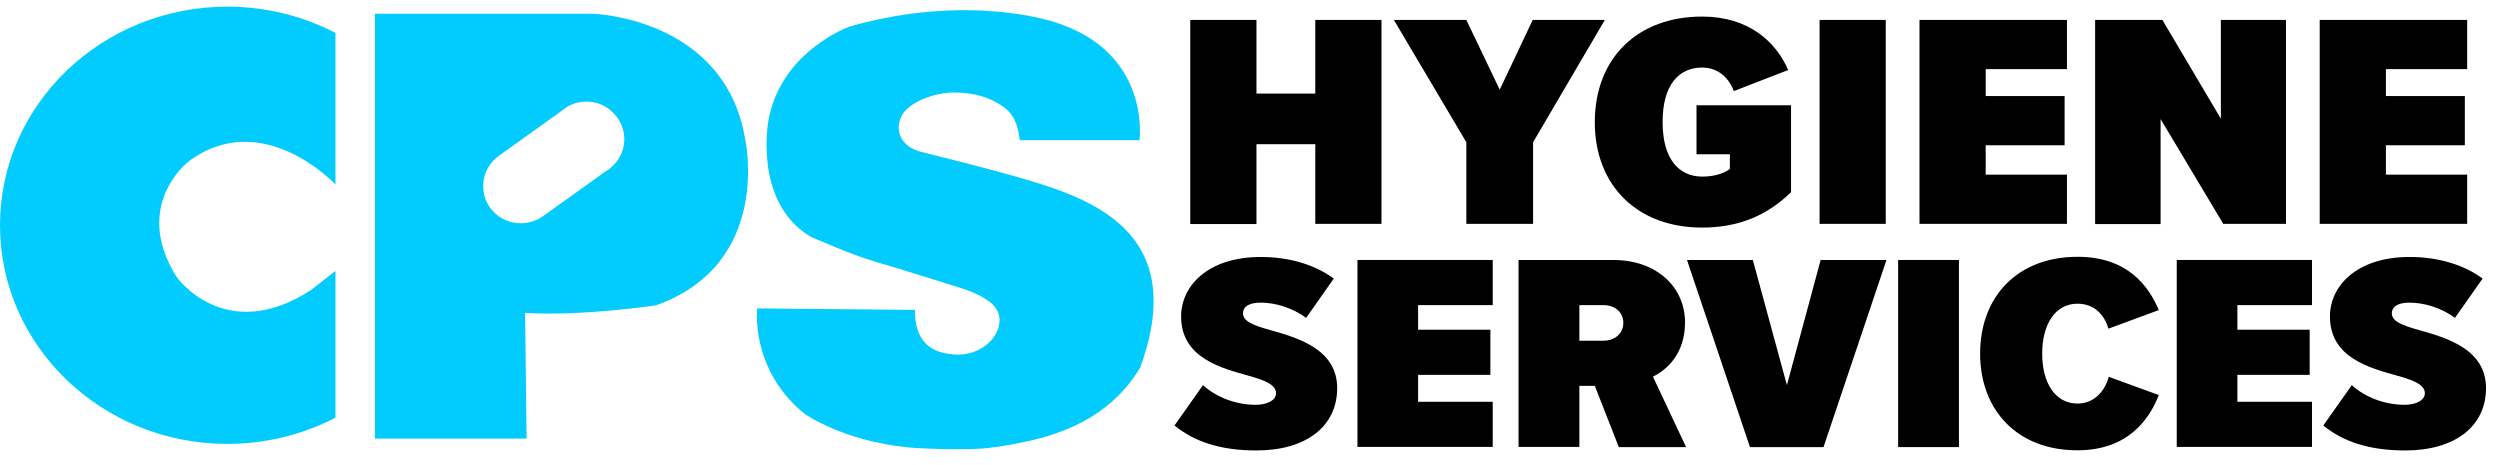
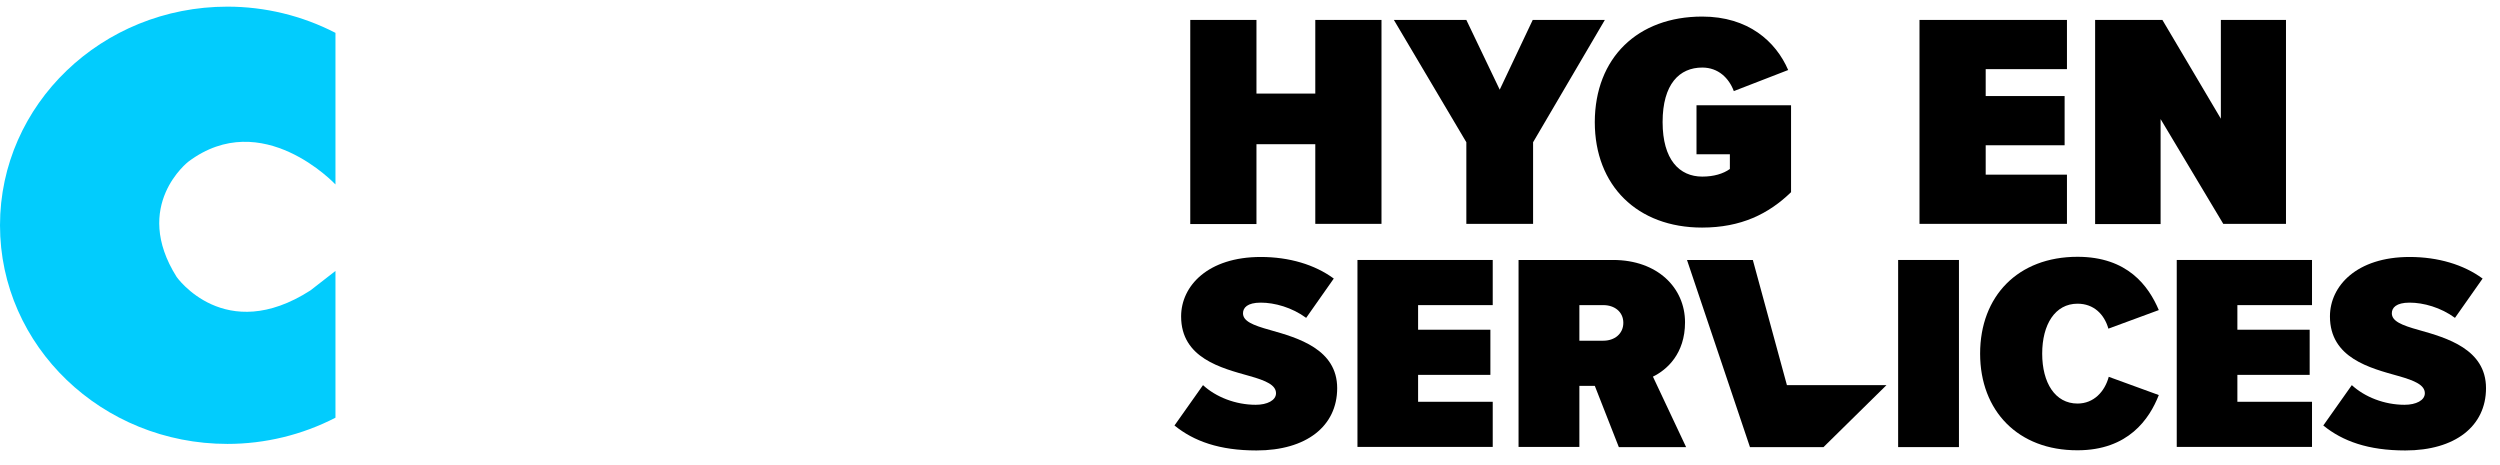
<svg xmlns="http://www.w3.org/2000/svg" width="188" height="35" viewBox="0 0 188 35" fill="none">
  <g clip-path="url(#clip0_876_4749)">
    <path d="M98.91 16.848V10.844H94.486V16.848H89.508V1.499H94.486V7.037H98.91V1.499H103.888V16.834H98.91V16.848Z" fill="black" />
    <path d="M110.269 16.848V10.697L104.819 1.499H110.269L112.779 6.744L115.261 1.499H120.684L115.288 10.697V16.834H110.269V16.848Z" fill="black" />
    <path d="M128.009 1.246C131.462 1.246 133.54 3.109 134.471 5.266L130.383 6.85C130.019 5.878 129.223 5.08 128.009 5.08C126.296 5.08 125.028 6.318 125.028 9.18C125.028 12.015 126.296 13.28 128.009 13.28C128.872 13.28 129.587 13.067 130.086 12.708V11.603H127.577V7.915H134.687V14.452C133 16.089 130.923 17.114 127.995 17.114C123.125 17.114 119.928 13.959 119.928 9.18C119.942 4.347 123.152 1.246 128.009 1.246Z" fill="black" />
-     <path d="M136.832 16.848V1.499H141.809V16.834H136.832V16.848Z" fill="black" />
    <path d="M144.346 16.848V1.499H155.435V5.199H149.324V7.223H155.259V10.924H149.324V13.134H155.435V16.834H144.346V16.848Z" fill="black" />
    <path d="M167.198 16.848L162.477 8.954V16.848H157.553V1.499H162.612L167.009 8.927V1.499H171.906V16.834H167.198V16.848Z" fill="black" />
-     <path d="M174.442 16.848V1.499H185.531V5.199H179.42V7.223H185.356V10.924H179.42V13.134H185.531V16.834H174.442V16.848Z" fill="black" />
    <path d="M90.466 28.962C91.437 29.854 92.907 30.44 94.432 30.44C95.295 30.44 95.956 30.107 95.956 29.574C95.956 28.962 95.228 28.629 93.946 28.27C91.869 27.684 88.82 26.939 88.82 23.797C88.82 21.494 90.844 19.324 94.81 19.324C96.941 19.324 98.87 19.896 100.3 20.948L98.223 23.903C97.157 23.118 95.848 22.758 94.81 22.758C93.798 22.758 93.474 23.144 93.474 23.557C93.474 24.143 94.176 24.449 95.525 24.822C97.602 25.407 100.556 26.259 100.556 29.188C100.556 32.05 98.236 33.874 94.486 33.874C91.707 33.874 89.778 33.182 88.321 31.997L90.466 28.962Z" fill="black" />
    <path d="M102.081 33.622V19.55H112.253V22.945H106.641V24.795H112.077V28.19H106.641V30.214H112.253V33.608H102.081V33.622Z" fill="black" />
    <path d="M121.736 33.622L119.929 29.015H118.769V33.608H114.195V19.55H121.305C124.637 19.55 126.714 21.64 126.714 24.236C126.714 26.593 125.365 27.804 124.3 28.323L126.795 33.622H121.736ZM120.576 22.945H118.769V25.621H120.576C121.399 25.621 122.074 25.115 122.074 24.276C122.074 23.438 121.399 22.945 120.576 22.945Z" fill="black" />
-     <path d="M131.597 33.622L126.862 19.55H131.813L134.376 28.962L136.913 19.55H141.863L137.128 33.622H131.597Z" fill="black" />
+     <path d="M131.597 33.622L126.862 19.55H131.813L134.376 28.962H141.863L137.128 33.622H131.597Z" fill="black" />
    <path d="M142.74 33.622V19.55H147.313V33.622H142.74Z" fill="black" />
    <path d="M148.905 26.593C148.905 22.266 151.752 19.311 156.23 19.311C159.994 19.311 161.573 21.507 162.342 23.318L158.551 24.715C158.241 23.624 157.445 22.838 156.23 22.838C154.544 22.838 153.573 24.396 153.573 26.593C153.573 28.789 154.544 30.347 156.23 30.347C157.458 30.347 158.281 29.441 158.578 28.336L162.342 29.708C161.64 31.505 160.048 33.861 156.23 33.861C151.752 33.874 148.905 30.892 148.905 26.593Z" fill="black" />
    <path d="M163.691 33.622V19.55H173.863V22.945H168.251V24.795H173.687V28.19H168.251V30.214H173.863V33.608H163.691V33.622Z" fill="black" />
    <path d="M176.857 28.962C177.829 29.854 179.299 30.44 180.823 30.44C181.687 30.44 182.348 30.107 182.348 29.574C182.348 28.962 181.619 28.629 180.338 28.27C178.26 27.684 175.212 26.939 175.212 23.797C175.212 21.494 177.235 19.324 181.201 19.324C183.333 19.324 185.262 19.896 186.692 20.948L184.614 23.903C183.549 23.118 182.24 22.758 181.201 22.758C180.189 22.758 179.866 23.144 179.866 23.557C179.866 24.143 180.567 24.449 181.916 24.822C183.994 25.407 186.948 26.259 186.948 29.188C186.948 32.05 184.628 33.874 180.877 33.874C178.098 33.874 176.169 33.182 174.712 31.997L176.857 28.962Z" fill="black" />
    <path d="M14.167 12.155C19.725 7.988 25.227 13.872 25.227 13.872V2.471C22.718 1.176 19.925 0.5 17.103 0.5C7.668 0.5 0 7.848 0 16.941C0 26.034 7.668 33.382 17.103 33.382C19.925 33.382 22.718 32.706 25.227 31.411V20.375L23.345 21.839C16.903 25.978 13.283 20.826 13.283 20.826C9.891 15.449 14.167 12.155 14.167 12.155Z" fill="#02CCFD" />
-     <path d="M56.041 10.491C54.533 1.314 44.578 1.033 44.578 1.033H28.195V32.983H39.601L39.487 23.524C43.639 23.806 49.328 22.961 49.328 22.961C58.117 19.837 56.041 10.491 56.041 10.491ZM45.545 12.884L40.824 16.262C39.572 17.163 37.78 16.881 36.87 15.642C35.96 14.376 36.244 12.63 37.496 11.73L42.217 8.352C43.383 7.31 45.204 7.423 46.228 8.605C47.28 9.759 47.166 11.561 45.972 12.574C45.858 12.687 45.716 12.799 45.545 12.884Z" fill="#02CCFD" />
-     <path d="M86.135 19.47C84.719 16.209 81.144 14.744 78.176 13.812C75.208 12.88 71.094 11.882 71.094 11.882C71.094 11.882 69.17 11.386 69.028 11.358C67.519 10.817 67.316 9.556 67.856 8.62C68.396 7.685 70.233 6.956 71.768 6.956C73.304 6.956 74.466 7.356 75.343 7.955C76.22 8.554 76.504 9.22 76.692 10.543H85.69C85.69 10.543 86.6 3.937 79.293 1.66C79.293 1.66 72.838 -0.56 63.882 1.998C63.882 1.998 58.764 3.825 57.797 8.997C57.797 8.997 56.603 15.124 60.896 17.767C60.896 17.767 63.945 19.143 65.9 19.706C67.856 20.269 69.067 20.671 72.07 21.6C75.073 22.529 75.377 23.597 75.073 24.662C74.769 25.727 73.454 26.778 71.768 26.659C70.082 26.539 68.8 25.794 68.8 23.304L56.944 23.191C56.944 23.191 56.381 27.774 60.504 31.119C60.504 31.119 63.337 33.154 68.328 33.648C68.897 33.704 70.505 33.781 71.903 33.781C73.301 33.781 74.197 33.781 76.287 33.382C78.379 32.982 83.103 32.074 85.747 27.633C86.135 26.508 87.552 22.732 86.135 19.47Z" fill="#02CCFD" />
  </g>
  <defs>
    <clipPath id="clip0_876_4749">
      <rect width="188" height="34" fill="white" transform="translate(0 0.5)" />
    </clipPath>
  </defs>
</svg>